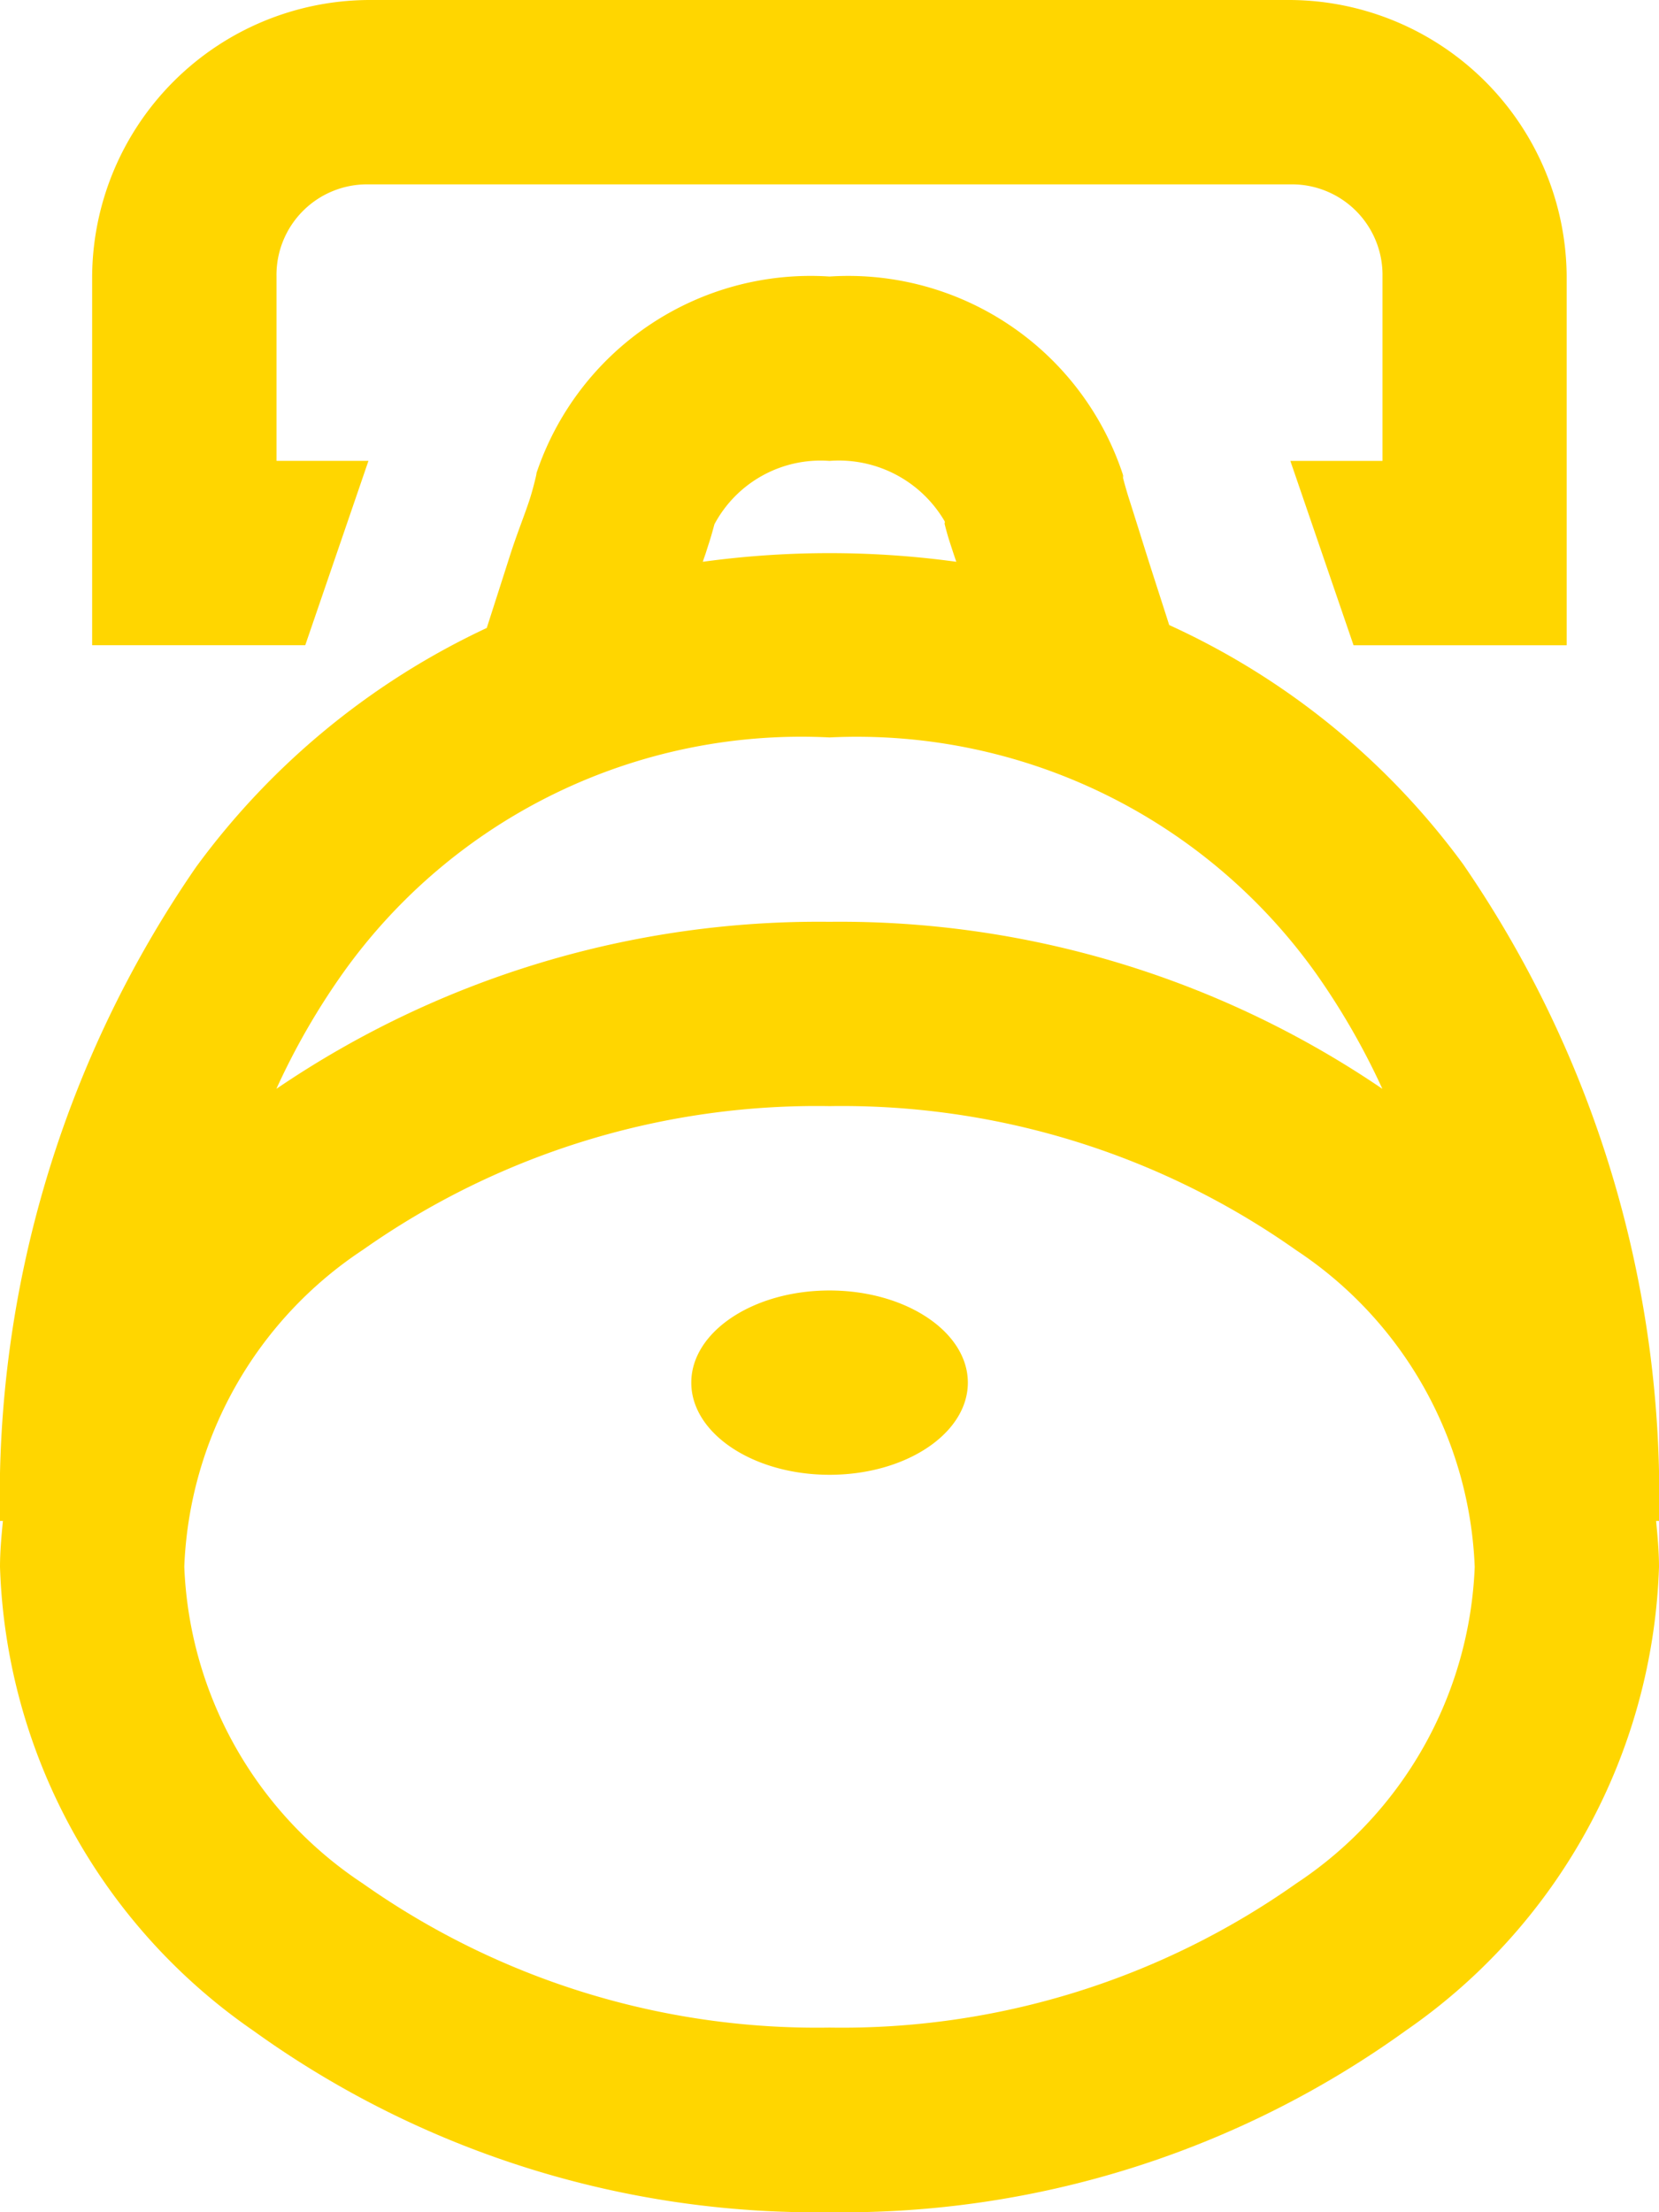
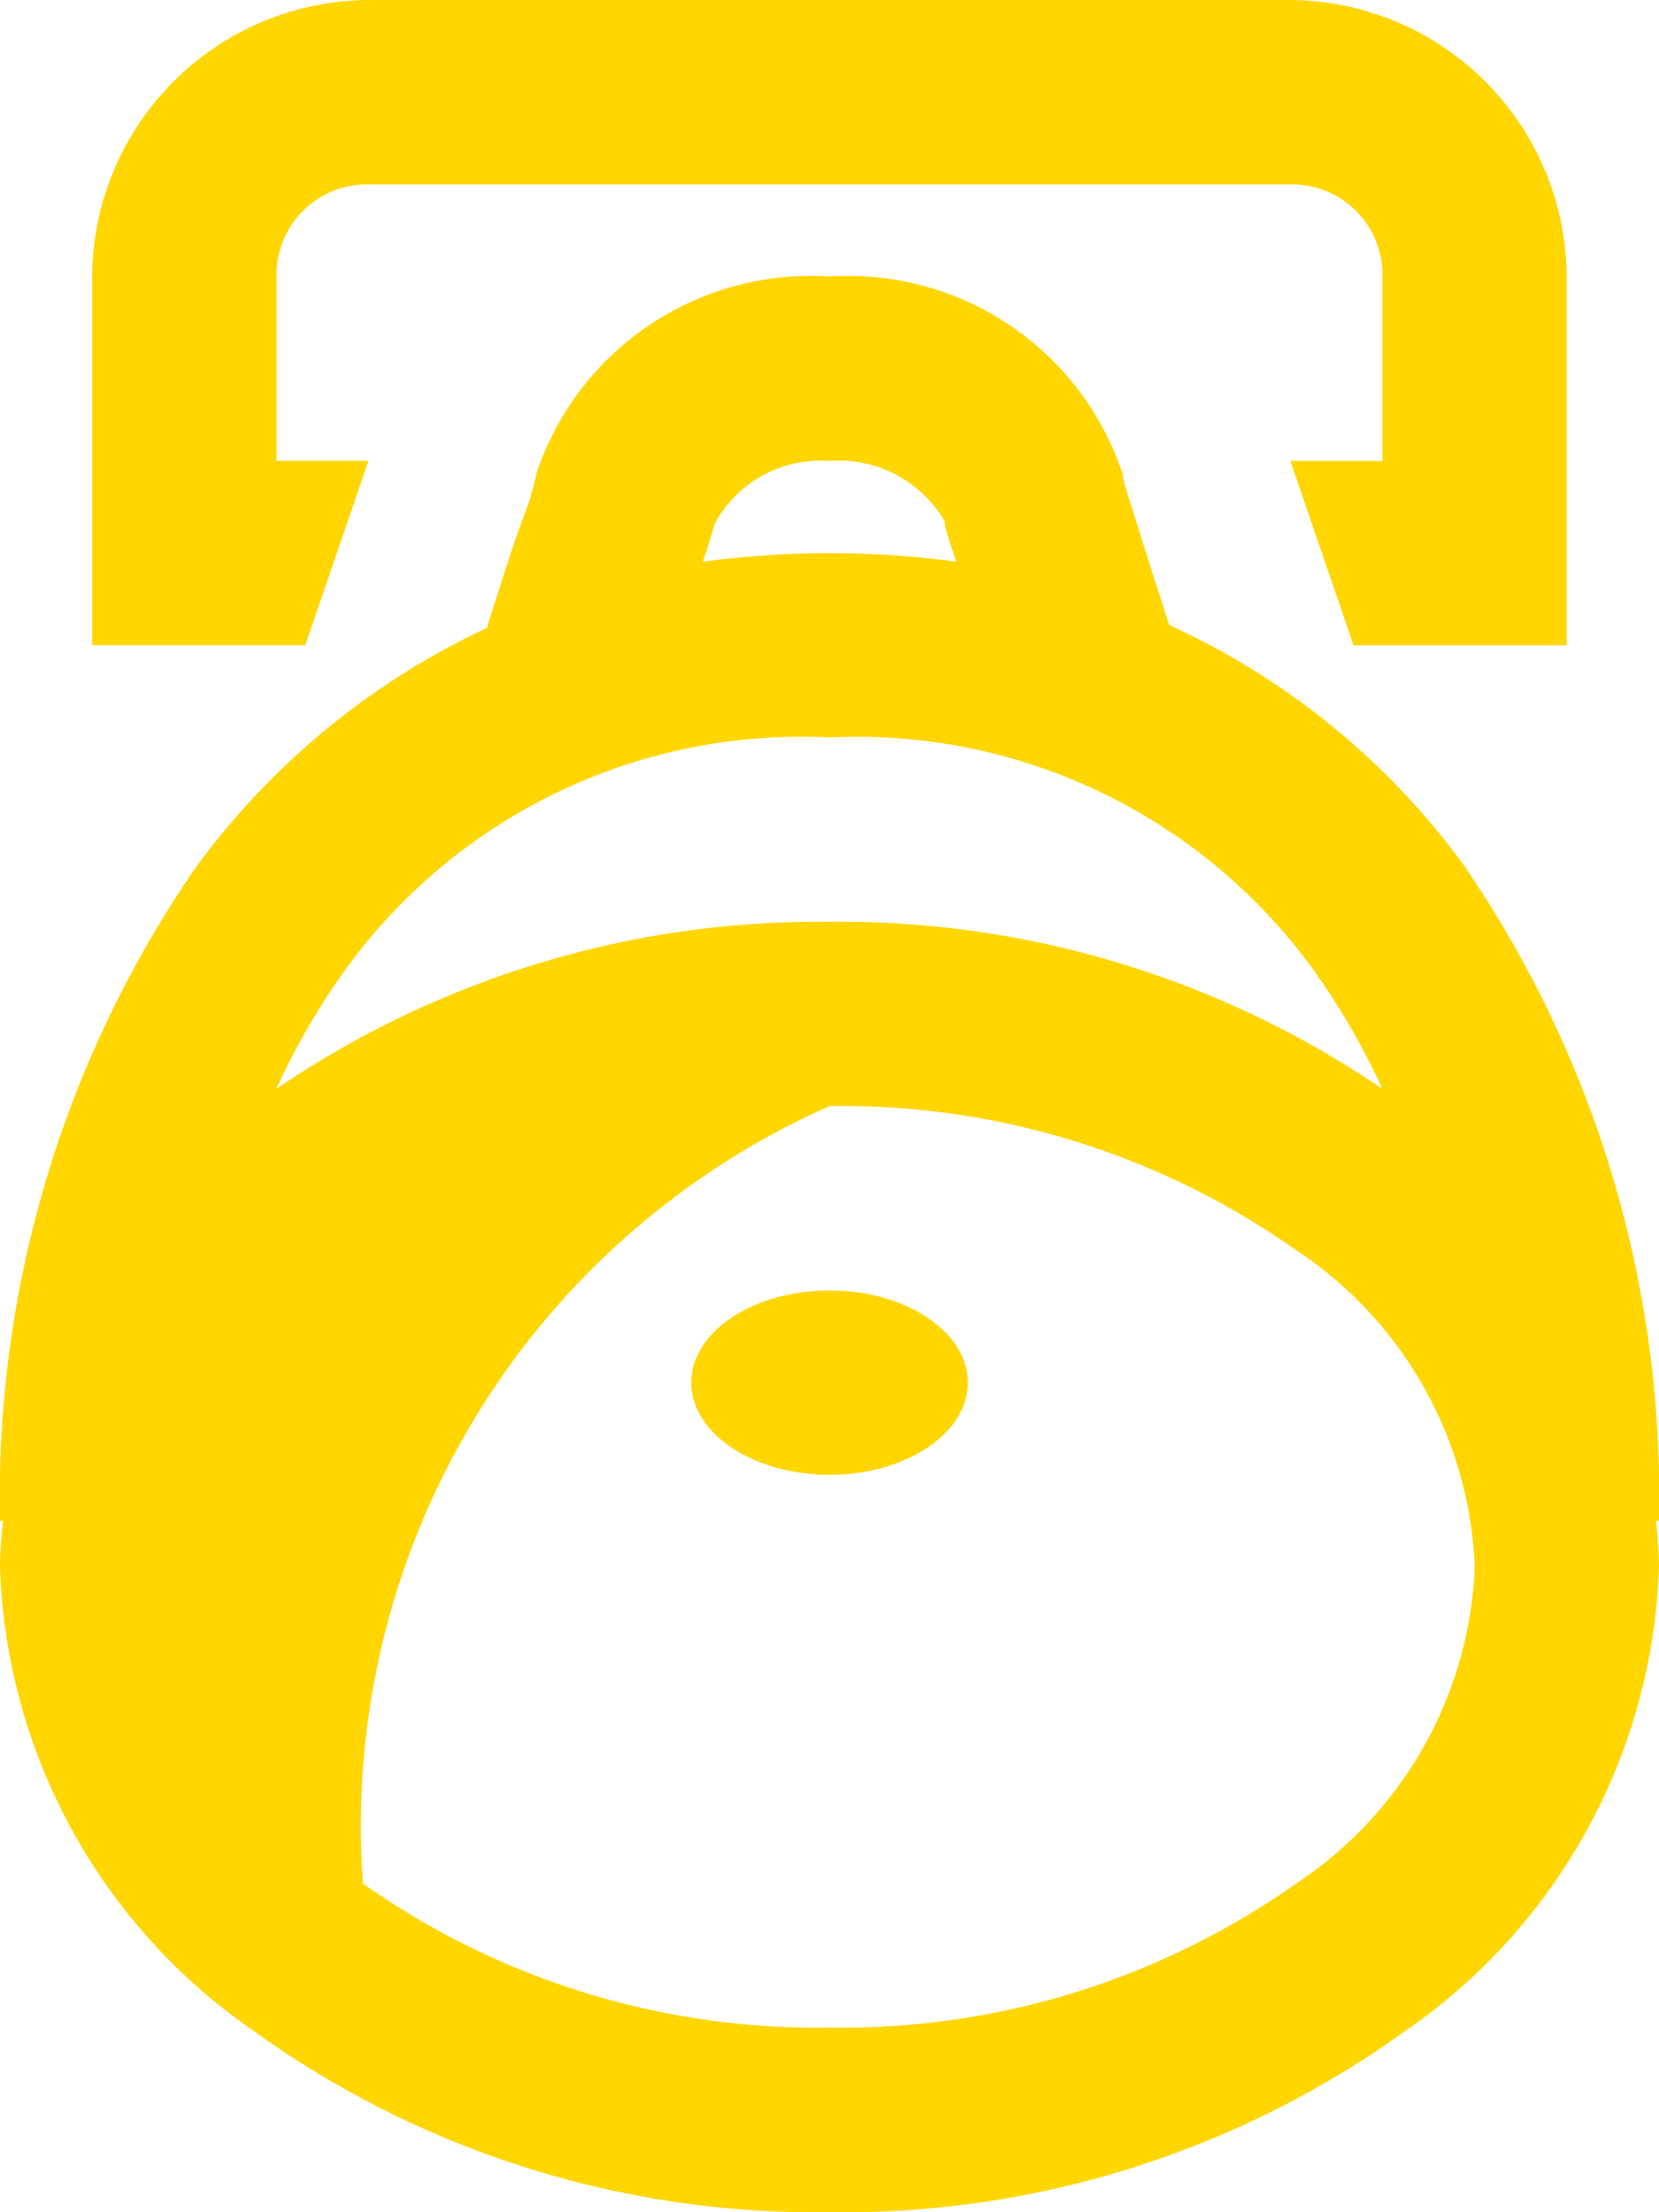
<svg xmlns="http://www.w3.org/2000/svg" viewBox="0 0 26.25 35">
  <defs>
    <style>
      .cls-1 {
        fill: #ffd600;
      }
    </style>
  </defs>
-   <path id="Path_64" data-name="Path 64" class="cls-1" d="M12.833,4A4.4,4.4,0,0,0,8.458,8.375v5.833h3.372l1-2.917H11.375V8.375a1.433,1.433,0,0,1,1.458-1.458H27.417a1.433,1.433,0,0,1,1.458,1.458v2.917H27.417l1,2.917h3.372V8.375A4.4,4.4,0,0,0,27.417,4Zm7.292,4.375a4.575,4.575,0,0,0-4.648,3.145c.046-.165-.017.131-.091.365s-.205.553-.319.911-.239.746-.365,1.139a12,12,0,0,0-4.6,3.783A17.555,17.555,0,0,0,7,28.063h.046c-.023.239-.046.484-.046.729a9.279,9.279,0,0,0,4.01,7.337A15.23,15.23,0,0,0,20.125,39a15.23,15.23,0,0,0,9.115-2.871,9.279,9.279,0,0,0,4.01-7.337c0-.245-.023-.49-.046-.729h.046a17.634,17.634,0,0,0-3.1-10.391A11.861,11.861,0,0,0,25.5,13.889c-.125-.393-.256-.792-.365-1.139s-.2-.638-.273-.866-.142-.518-.091-.319V11.52A4.575,4.575,0,0,0,20.125,8.375Zm0,2.917a1.938,1.938,0,0,1,1.823.957c.006.023-.006.028,0,.046.051.2.068.245.137.456.011.034.034.1.046.137a14.773,14.773,0,0,0-4.01,0c.011-.04.034-.1.046-.137.074-.234.074-.222.137-.456A1.905,1.905,0,0,1,20.125,11.292Zm0,4.375a8.919,8.919,0,0,1,7.7,3.737,11.414,11.414,0,0,1,1.048,1.823,15.253,15.253,0,0,0-8.75-2.643,15.253,15.253,0,0,0-8.75,2.643A11.17,11.17,0,0,1,12.423,19.4,8.9,8.9,0,0,1,20.125,15.667Zm0,5.833a12.463,12.463,0,0,1,7.383,2.279,6.3,6.3,0,0,1,2.826,5.013A6.3,6.3,0,0,1,27.508,33.8a12.463,12.463,0,0,1-7.383,2.279A12.463,12.463,0,0,1,12.742,33.8a6.3,6.3,0,0,1-2.826-5.013,6.3,6.3,0,0,1,2.826-5.013A12.463,12.463,0,0,1,20.125,21.5Zm0,2.917c-1.208,0-2.187.655-2.187,1.458s.98,1.458,2.188,1.458,2.188-.655,2.188-1.458S21.333,24.417,20.125,24.417Z" transform="translate(-7 -4)" />
+   <path id="Path_64" data-name="Path 64" class="cls-1" d="M12.833,4A4.4,4.4,0,0,0,8.458,8.375v5.833h3.372l1-2.917H11.375V8.375a1.433,1.433,0,0,1,1.458-1.458H27.417a1.433,1.433,0,0,1,1.458,1.458v2.917H27.417l1,2.917h3.372V8.375A4.4,4.4,0,0,0,27.417,4Zm7.292,4.375a4.575,4.575,0,0,0-4.648,3.145c.046-.165-.017.131-.091.365s-.205.553-.319.911-.239.746-.365,1.139a12,12,0,0,0-4.6,3.783A17.555,17.555,0,0,0,7,28.063h.046c-.023.239-.046.484-.046.729a9.279,9.279,0,0,0,4.01,7.337A15.23,15.23,0,0,0,20.125,39a15.23,15.23,0,0,0,9.115-2.871,9.279,9.279,0,0,0,4.01-7.337c0-.245-.023-.49-.046-.729h.046a17.634,17.634,0,0,0-3.1-10.391A11.861,11.861,0,0,0,25.5,13.889c-.125-.393-.256-.792-.365-1.139s-.2-.638-.273-.866-.142-.518-.091-.319V11.52A4.575,4.575,0,0,0,20.125,8.375Zm0,2.917a1.938,1.938,0,0,1,1.823.957c.006.023-.006.028,0,.046.051.2.068.245.137.456.011.034.034.1.046.137a14.773,14.773,0,0,0-4.01,0c.011-.04.034-.1.046-.137.074-.234.074-.222.137-.456A1.905,1.905,0,0,1,20.125,11.292Zm0,4.375a8.919,8.919,0,0,1,7.7,3.737,11.414,11.414,0,0,1,1.048,1.823,15.253,15.253,0,0,0-8.75-2.643,15.253,15.253,0,0,0-8.75,2.643A11.17,11.17,0,0,1,12.423,19.4,8.9,8.9,0,0,1,20.125,15.667Zm0,5.833a12.463,12.463,0,0,1,7.383,2.279,6.3,6.3,0,0,1,2.826,5.013A6.3,6.3,0,0,1,27.508,33.8a12.463,12.463,0,0,1-7.383,2.279A12.463,12.463,0,0,1,12.742,33.8A12.463,12.463,0,0,1,20.125,21.5Zm0,2.917c-1.208,0-2.187.655-2.187,1.458s.98,1.458,2.188,1.458,2.188-.655,2.188-1.458S21.333,24.417,20.125,24.417Z" transform="translate(-7 -4)" />
</svg>